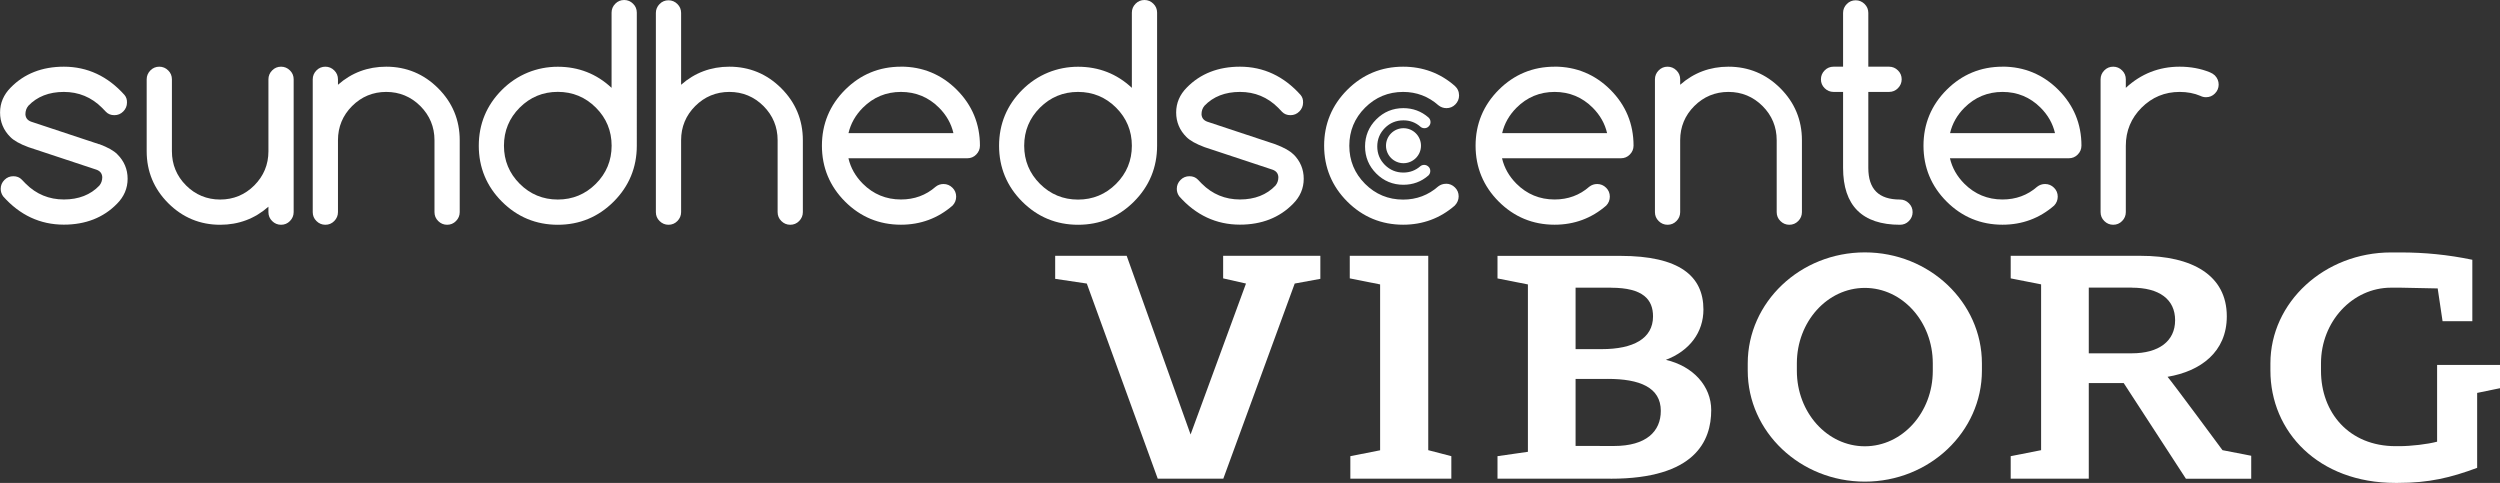
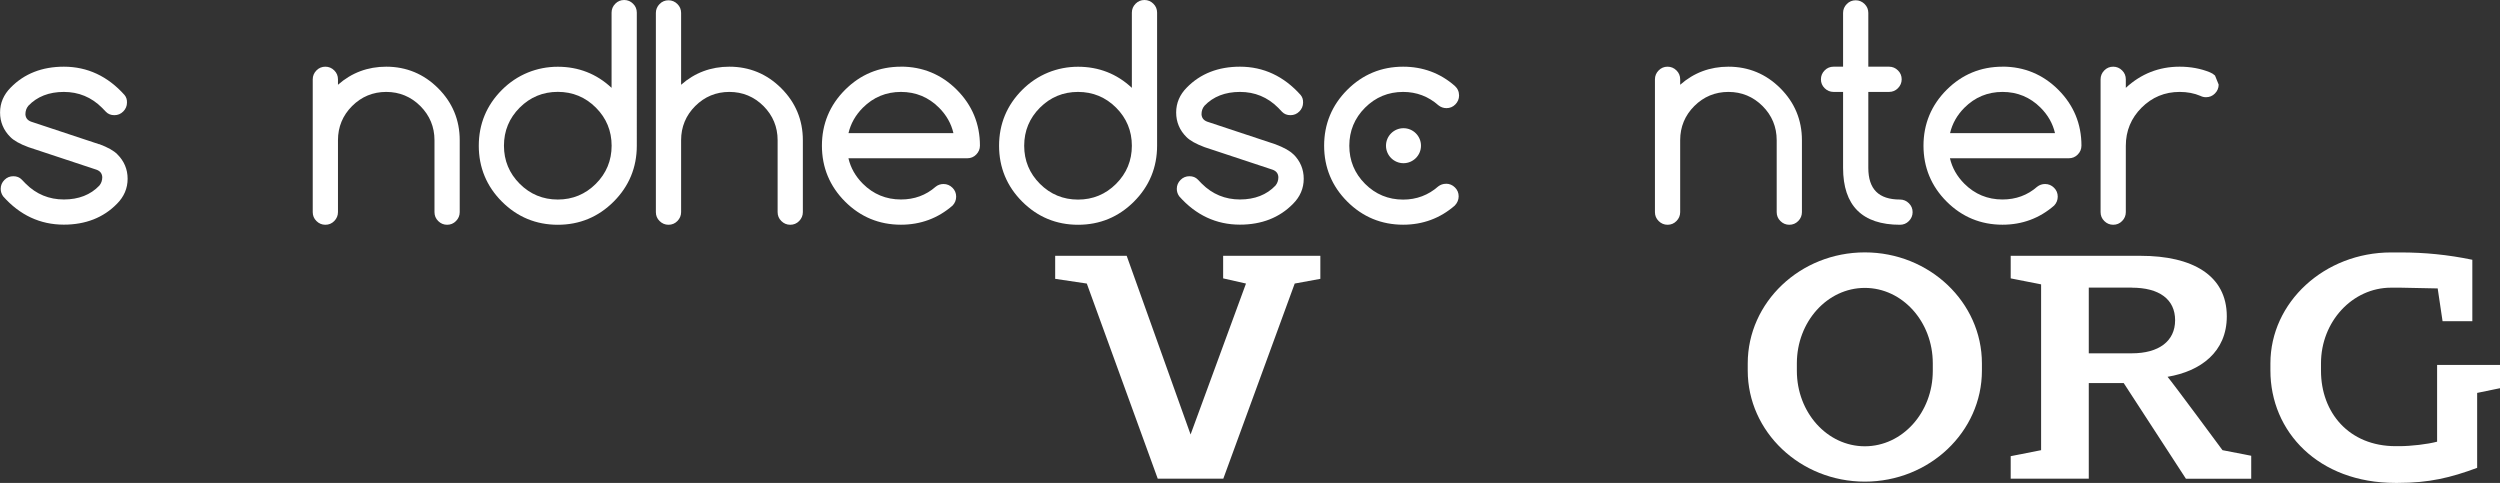
<svg xmlns="http://www.w3.org/2000/svg" id="Sundhedscenter" viewBox="0 0 430 83.07">
  <rect x="0" y="0" width="430" height="83.07" fill="#333333" stroke="none" />
  <defs>
    <style>
      .cls-1 {
        fill: #fff;
      }
    </style>
  </defs>
  <g id="Hvid">
    <g>
      <path class="cls-1" d="M248.72,31.61c-.5,0-.95.15-1.34.45-1.7,1.5-3.73,2.27-6.04,2.27-2.55,0-4.75-.91-6.55-2.71-1.8-1.8-2.71-4-2.71-6.55s.91-4.75,2.71-6.55c1.8-1.8,4-2.71,6.55-2.71,2.3,0,4.34.77,6.07,2.3.4.32.86.49,1.38.49.59,0,1.11-.21,1.53-.64s.64-.94.64-1.53c0-.66-.25-1.23-.76-1.68-2.5-2.18-5.48-3.28-8.86-3.28-3.74,0-6.97,1.34-9.61,3.98-2.64,2.64-3.98,5.88-3.98,9.61s1.34,6.97,3.98,9.61c2.64,2.64,5.88,3.98,9.61,3.98,3.38,0,6.36-1.1,8.88-3.29.44-.46.67-1,.67-1.59s-.21-1.11-.64-1.53c-.42-.42-.94-.64-1.53-.64Z" />
-       <path class="cls-1" d="M241.39,20.7c1.12,0,2.11.37,2.94,1.11.19.16.42.24.67.24.29,0,.54-.1.74-.31.2-.2.31-.45.31-.74,0-.32-.12-.59-.37-.81-1.21-1.05-2.66-1.59-4.3-1.59-1.81,0-3.38.65-4.66,1.93-1.28,1.28-1.93,2.85-1.93,4.66s.65,3.38,1.93,4.66c1.28,1.28,2.85,1.93,4.66,1.93,1.64,0,3.09-.53,4.31-1.6.22-.22.32-.48.32-.77s-.1-.54-.31-.74c-.21-.2-.46-.31-.74-.31-.24,0-.46.07-.65.22-.83.73-1.81,1.1-2.93,1.1-1.24,0-2.3-.44-3.18-1.31-.87-.87-1.31-1.94-1.31-3.18s.44-2.3,1.31-3.18c.87-.87,1.94-1.31,3.18-1.31Z" />
    </g>
    <g>
      <path class="cls-1" d="M17.06,24.81l-11.7-3.88c-.63-.23-.95-.65-.99-1.27,0-.58.17-1.06.5-1.46,1.51-1.59,3.57-2.39,6.11-2.39s4.75.91,6.55,2.71c.14.14.37.38.69.71.37.39.86.58,1.45.58s1.11-.21,1.53-.64c.42-.42.64-.94.64-1.52.02-.51-.12-.95-.42-1.31-2.88-3.23-6.39-4.87-10.43-4.87-3.74,0-6.81,1.2-9.14,3.58-1.22,1.22-1.84,2.67-1.84,4.3s.6,3.05,1.76,4.21c.61.62,1.63,1.2,3.12,1.75l11.71,3.88c.63.23.95.65.99,1.27,0,.58-.17,1.06-.5,1.46-1.51,1.59-3.57,2.39-6.11,2.39s-4.75-.91-6.55-2.71c-.14-.14-.37-.38-.69-.71-.37-.39-.86-.58-1.45-.58s-1.11.21-1.53.64c-.42.42-.64.94-.64,1.53,0,.47.14.9.42,1.29,2.86,3.23,6.37,4.87,10.43,4.87,3.74,0,6.81-1.2,9.14-3.58,1.22-1.22,1.84-2.67,1.84-4.31s-.6-3.05-1.77-4.21c-.6-.62-1.62-1.19-3.13-1.76Z" />
-       <path class="cls-1" d="M48.34,11.47c-.59,0-1.11.21-1.53.64-.42.42-.64.94-.64,1.53v12.38c0,2.28-.82,4.25-2.43,5.87-1.61,1.61-3.59,2.43-5.87,2.43s-4.26-.82-5.87-2.43c-1.61-1.61-2.43-3.59-2.43-5.87v-12.38c0-.59-.21-1.11-.64-1.53-.42-.42-.94-.64-1.53-.64s-1.11.21-1.53.64-.64.94-.64,1.53v12.38c0,3.47,1.25,6.47,3.71,8.93,2.46,2.46,5.46,3.71,8.93,3.71,3.18,0,5.97-1.05,8.3-3.11v.94c0,.59.21,1.11.64,1.53.42.42.94.64,1.53.64s1.11-.21,1.53-.64.64-.94.64-1.53V13.64c0-.59-.21-1.11-.64-1.53-.42-.42-.94-.64-1.53-.64Z" />
      <path class="cls-1" d="M66.43,11.47c-3.18,0-5.97,1.05-8.3,3.11v-.94c0-.59-.21-1.11-.64-1.53-.42-.42-.94-.64-1.53-.64s-1.11.21-1.53.64-.64.94-.64,1.53v22.85c0,.6.21,1.11.64,1.53.42.42.94.64,1.53.64s1.11-.21,1.53-.64.64-.94.64-1.53v-12.38c0-2.28.82-4.26,2.43-5.87,1.61-1.61,3.59-2.43,5.87-2.43s4.25.82,5.87,2.43c1.61,1.62,2.43,3.59,2.43,5.87v12.38c0,.59.21,1.11.64,1.53.42.42.94.64,1.53.64s1.11-.21,1.53-.64.64-.94.64-1.53v-12.38c0-3.47-1.25-6.47-3.71-8.93-2.46-2.46-5.47-3.71-8.93-3.71Z" />
      <path class="cls-1" d="M107.36,0c-.59,0-1.11.21-1.53.64-.42.42-.64.94-.64,1.53v12.94c-2.57-2.41-5.68-3.63-9.25-3.63s-6.97,1.34-9.61,3.98c-2.64,2.64-3.98,5.88-3.98,9.61s1.34,6.97,3.98,9.61c2.64,2.64,5.87,3.98,9.61,3.98s6.97-1.34,9.61-3.98c2.64-2.64,3.98-5.88,3.98-9.61V2.17c0-.59-.21-1.11-.64-1.53-.42-.42-.94-.64-1.53-.64ZM95.94,34.32c-2.55,0-4.75-.91-6.55-2.71-1.8-1.8-2.71-4-2.71-6.55s.91-4.75,2.71-6.55c1.8-1.8,4-2.71,6.55-2.71s4.75.91,6.55,2.71,2.71,4,2.71,6.55-.91,4.75-2.71,6.55c-1.8,1.8-4,2.71-6.55,2.71Z" />
      <path class="cls-1" d="M125.45,11.47c-3.18,0-5.97,1.05-8.3,3.11V2.22c0-.59-.21-1.11-.64-1.53-.42-.42-.94-.64-1.53-.64s-1.11.21-1.53.64-.64.94-.64,1.53v34.27c0,.6.21,1.11.64,1.53.42.42.94.64,1.53.64s1.11-.21,1.53-.64.64-.94.64-1.53v-12.38c0-2.28.82-4.26,2.43-5.87,1.61-1.61,3.59-2.43,5.87-2.43s4.25.82,5.87,2.43c1.61,1.62,2.43,3.59,2.43,5.87v12.38c0,.59.21,1.11.64,1.53.42.42.94.64,1.53.64s1.11-.21,1.53-.64.64-.94.64-1.53v-12.38c0-3.47-1.25-6.47-3.71-8.93-2.46-2.46-5.47-3.71-8.93-3.71Z" />
      <path class="cls-1" d="M154.96,11.47c-3.74,0-6.97,1.34-9.61,3.98-2.64,2.64-3.98,5.88-3.98,9.61s1.34,6.97,3.98,9.61c2.64,2.64,5.87,3.98,9.61,3.98,3.38,0,6.36-1.1,8.88-3.29.41-.43.62-.95.62-1.54s-.21-1.11-.64-1.53c-.42-.42-.94-.64-1.53-.64-.5,0-.96.15-1.36.47-1.66,1.46-3.66,2.19-5.97,2.19-2.55,0-4.75-.91-6.55-2.71-1.27-1.27-2.1-2.74-2.48-4.38h20.45c.59,0,1.11-.21,1.53-.64s.64-.94.64-1.53c0-3.74-1.34-6.97-3.98-9.61s-5.88-3.98-9.61-3.98ZM154.96,15.81c2.55,0,4.75.91,6.55,2.71,1.27,1.27,2.1,2.74,2.48,4.38h-18.05c.38-1.64,1.21-3.11,2.48-4.38,1.8-1.8,4-2.71,6.55-2.71Z" />
      <path class="cls-1" d="M196.85,0c-.59,0-1.11.21-1.53.64-.42.42-.64.94-.64,1.53v12.94c-2.57-2.41-5.68-3.63-9.25-3.63s-6.97,1.34-9.61,3.98c-2.64,2.64-3.98,5.88-3.98,9.61s1.34,6.97,3.98,9.61c2.64,2.64,5.87,3.98,9.61,3.98s6.97-1.34,9.61-3.98c2.64-2.64,3.98-5.88,3.98-9.61V2.17c0-.59-.21-1.11-.64-1.53-.42-.42-.94-.64-1.53-.64ZM194.68,25.07c0,2.55-.91,4.75-2.71,6.55-1.8,1.8-4,2.71-6.55,2.71s-4.75-.91-6.55-2.71c-1.8-1.8-2.71-4-2.71-6.55s.91-4.75,2.71-6.55c1.8-1.8,4-2.71,6.55-2.71s4.75.91,6.55,2.71,2.71,4,2.71,6.55Z" />
      <path class="cls-1" d="M222.48,26.57c-.6-.62-1.62-1.19-3.13-1.76l-11.7-3.88c-.63-.23-.95-.65-.99-1.27,0-.58.17-1.06.5-1.46,1.51-1.59,3.57-2.39,6.12-2.39s4.75.91,6.55,2.71c.14.14.37.38.68.71.37.39.86.58,1.45.58s1.11-.21,1.53-.64c.42-.42.64-.94.64-1.52.02-.51-.12-.95-.42-1.31-2.88-3.23-6.39-4.87-10.43-4.87-3.74,0-6.81,1.2-9.14,3.58-1.22,1.22-1.84,2.67-1.84,4.3s.6,3.06,1.76,4.21c.61.62,1.63,1.19,3.12,1.75l11.71,3.88c.63.23.95.65.99,1.27,0,.58-.17,1.06-.5,1.46-1.51,1.59-3.57,2.39-6.11,2.39s-4.75-.91-6.55-2.71c-.14-.14-.37-.38-.69-.71-.37-.39-.86-.58-1.45-.58s-1.11.21-1.53.64c-.42.42-.64.94-.64,1.53,0,.47.14.9.42,1.29,2.86,3.23,6.37,4.87,10.43,4.87,3.74,0,6.81-1.2,9.14-3.58,1.22-1.22,1.84-2.67,1.84-4.31s-.6-3.05-1.76-4.21Z" />
    </g>
    <g>
      <path class="cls-1" d="M297.29,11.47c-3.18,0-5.97,1.05-8.3,3.11v-.94c0-.59-.21-1.11-.64-1.53-.42-.42-.94-.64-1.53-.64s-1.11.21-1.53.64c-.42.42-.64.94-.64,1.53v22.85c0,.59.21,1.11.64,1.53.42.42.94.64,1.53.64s1.11-.21,1.53-.64c.42-.42.64-.94.64-1.53v-12.38c0-2.28.82-4.26,2.43-5.87s3.59-2.43,5.87-2.43,4.25.82,5.87,2.43c1.61,1.61,2.43,3.59,2.43,5.87v12.38c0,.59.21,1.11.64,1.53.42.42.94.64,1.53.64s1.11-.21,1.53-.64c.42-.42.64-.94.64-1.53v-12.38c0-3.47-1.25-6.47-3.71-8.93-2.46-2.46-5.47-3.71-8.93-3.71Z" />
      <path class="cls-1" d="M326.8,34.32c-3.66,0-5.45-1.78-5.45-5.45v-13.06h3.57c.59,0,1.11-.21,1.53-.64s.64-.94.64-1.53-.21-1.11-.64-1.53c-.42-.42-.94-.64-1.53-.64h-3.57V2.22c0-.59-.21-1.11-.64-1.53-.42-.42-.94-.64-1.53-.64s-1.11.21-1.53.64c-.42.42-.64.94-.64,1.53v9.25h-1.64c-.59,0-1.11.21-1.53.64-.42.42-.64.94-.64,1.53s.21,1.11.64,1.53c.42.42.94.64,1.53.64h1.64v13.06c0,6.49,3.29,9.79,9.79,9.79.59,0,1.11-.21,1.53-.64.42-.42.64-.94.64-1.53s-.21-1.11-.64-1.53c-.42-.42-.94-.64-1.53-.64Z" />
      <path class="cls-1" d="M344.43,11.47c-3.74,0-6.97,1.34-9.61,3.98-2.64,2.64-3.98,5.88-3.98,9.61s1.34,6.97,3.98,9.61c2.64,2.64,5.87,3.98,9.61,3.98,3.38,0,6.36-1.1,8.88-3.29.41-.43.62-.95.62-1.54s-.21-1.11-.64-1.53c-.42-.42-.94-.64-1.53-.64-.5,0-.96.15-1.37.47-1.66,1.46-3.66,2.19-5.97,2.19-2.55,0-4.75-.91-6.55-2.71-1.27-1.27-2.1-2.74-2.48-4.38h20.45c.59,0,1.11-.21,1.53-.64.42-.42.64-.94.64-1.53,0-3.74-1.34-6.97-3.98-9.61-2.64-2.64-5.88-3.98-9.61-3.98ZM344.43,15.81c2.55,0,4.75.91,6.55,2.71,1.27,1.27,2.1,2.74,2.48,4.38h-18.05c.38-1.64,1.21-3.11,2.48-4.38,1.8-1.8,4-2.71,6.55-2.71Z" />
-       <path class="cls-1" d="M267.39,11.47c-3.74,0-6.97,1.34-9.61,3.98-2.64,2.64-3.98,5.88-3.98,9.61s1.34,6.97,3.98,9.61c2.64,2.64,5.87,3.98,9.61,3.98,3.38,0,6.36-1.1,8.88-3.29.41-.43.62-.95.62-1.54s-.21-1.11-.64-1.53c-.42-.42-.94-.64-1.53-.64-.5,0-.96.15-1.37.47-1.66,1.46-3.66,2.19-5.97,2.19-2.55,0-4.75-.91-6.55-2.71-1.27-1.27-2.1-2.74-2.48-4.38h20.45c.59,0,1.11-.21,1.53-.64.42-.42.64-.94.64-1.53,0-3.74-1.34-6.97-3.98-9.61-2.64-2.64-5.88-3.98-9.61-3.98ZM267.39,15.81c2.55,0,4.75.91,6.55,2.71,1.27,1.27,2.1,2.74,2.48,4.38h-18.05c.38-1.64,1.21-3.11,2.48-4.38,1.8-1.8,4-2.71,6.55-2.71Z" />
-       <path class="cls-1" d="M380.98,12.99c-.26-.24-.56-.43-.87-.55-1.58-.65-3.34-.97-5.22-.97-3.53,0-6.64,1.22-9.25,3.64v-1.47c0-.59-.21-1.11-.64-1.53-.42-.42-.94-.64-1.53-.64s-1.11.21-1.53.64c-.42.42-.64.94-.64,1.53v22.85c0,.59.21,1.11.64,1.53.42.42.94.64,1.53.64s1.11-.21,1.53-.64c.42-.42.64-.94.64-1.53v-11.42c0-2.55.91-4.75,2.71-6.55,1.8-1.8,4-2.71,6.55-2.71,1.31,0,2.52.23,3.59.69.29.15.61.22.95.22.59,0,1.11-.21,1.53-.64.42-.42.64-.94.64-1.53s-.21-1.11-.63-1.55Z" />
+       <path class="cls-1" d="M380.98,12.99c-.26-.24-.56-.43-.87-.55-1.58-.65-3.34-.97-5.22-.97-3.53,0-6.64,1.22-9.25,3.64v-1.47c0-.59-.21-1.11-.64-1.53-.42-.42-.94-.64-1.53-.64s-1.11.21-1.53.64c-.42.42-.64.94-.64,1.53v22.85c0,.59.21,1.11.64,1.53.42.42.94.64,1.53.64s1.11-.21,1.53-.64c.42-.42.64-.94.64-1.53v-11.42c0-2.55.91-4.75,2.71-6.55,1.8-1.8,4-2.71,6.55-2.71,1.31,0,2.52.23,3.59.69.29.15.61.22.95.22.59,0,1.11-.21,1.53-.64.42-.42.64-.94.64-1.53Z" />
    </g>
    <polyline class="cls-1" points="222.69 48.77 210.41 82.33 199.13 82.33 186.93 48.77 181.49 47.96 181.49 44 193.79 44 204.78 74.73 214.31 48.77 210.38 47.88 210.38 44 227.1 44 227.1 47.96 222.69 48.77" />
-     <path class="cls-1" d="M277.03,82.33h-19.46v-3.87l5.23-.75v-28.79l-5.23-1.03v-3.88h21.13c10.18,0,14.29,3.48,14.29,9.23,0,3.9-2.36,7.1-6.46,8.65,4.71,1.11,7.8,4.53,7.8,8.65,0,5.3-2.77,11.8-17.29,11.8M277.1,49.48c-1.52,0-6.1,0-6.1,0v10.57h4.51c5.39,0,8.81-1.8,8.81-5.63,0-2.87-1.67-4.93-7.22-4.93h0ZM276.54,65.18h-5.54v11.52s4.78.01,6.6.01c5.55,0,8.06-2.5,8.06-6.04,0-4.05-3.65-5.5-9.12-5.5" />
    <path class="cls-1" d="M375.97,82.33l-10.69-16.44h-6.01v16.44h-13.43v-3.87l5.23-1.03v-28.52l-5.23-1.03v-3.88h22.35c8.89,0,14.82,3.34,14.82,10.41,0,6.11-4.48,9.44-10.19,10.4.84.96,9.45,12.62,9.45,12.62l4.94.96v3.95h-11.24ZM366.67,49.47c-1.67,0-7.4,0-7.4,0v11.3s5.88,0,7.4,0c4.64,0,7.45-2.08,7.45-5.69s-2.74-5.6-7.45-5.6" />
-     <polyline class="cls-1" points="245.66 77.43 245.66 69.54 245.66 44 232.16 44 232.16 47.88 237.38 48.92 237.38 77.45 232.26 78.46 232.26 82.33 237.38 82.33 237.5 82.33 245.7 82.33 249.5 82.33 249.63 82.33 249.63 78.46 245.66 77.43" />
    <path class="cls-1" d="M332.44,62.49c0-7.17-5.24-12.97-11.69-12.97s-11.69,5.81-11.69,12.97v1.3c0,7.17,5.23,12.97,11.69,12.97s11.69-5.81,11.69-12.97v-1.3h0ZM320.75,43.41c11.1,0,20.14,8.57,20.14,19.1v1.23c0,10.53-9.03,19.1-20.14,19.1s-20.14-8.57-20.14-19.1v-1.23c0-10.53,9.03-19.1,20.14-19.1" />
    <path class="cls-1" d="M426.07,67.59v12.88c-4.56,1.69-8.25,2.59-13.65,2.59h-.42c-13.24,0-21.49-8.8-21.49-19.33v-1.23c0-10.53,9.31-19.08,20.75-19.08h1.64c4.1,0,8.09.38,12.34,1.26v10.57h-5.12l-.84-5.64-6.38-.13h-1.64c-6.65,0-12.05,5.84-12.05,13v1.3c0,7.17,4.8,12.96,12.84,12.96h.61c2.05,0,4.85-.33,6.52-.77v-13.2h10.82v4l-3.93.81" />
    <path class="cls-1" d="M241.4,22.05c-1.66,0-3.01,1.35-3.01,3.01s1.35,3.01,3.01,3.01,3.01-1.35,3.01-3.01-1.35-3.01-3.01-3.01Z" />
  </g>
</svg>